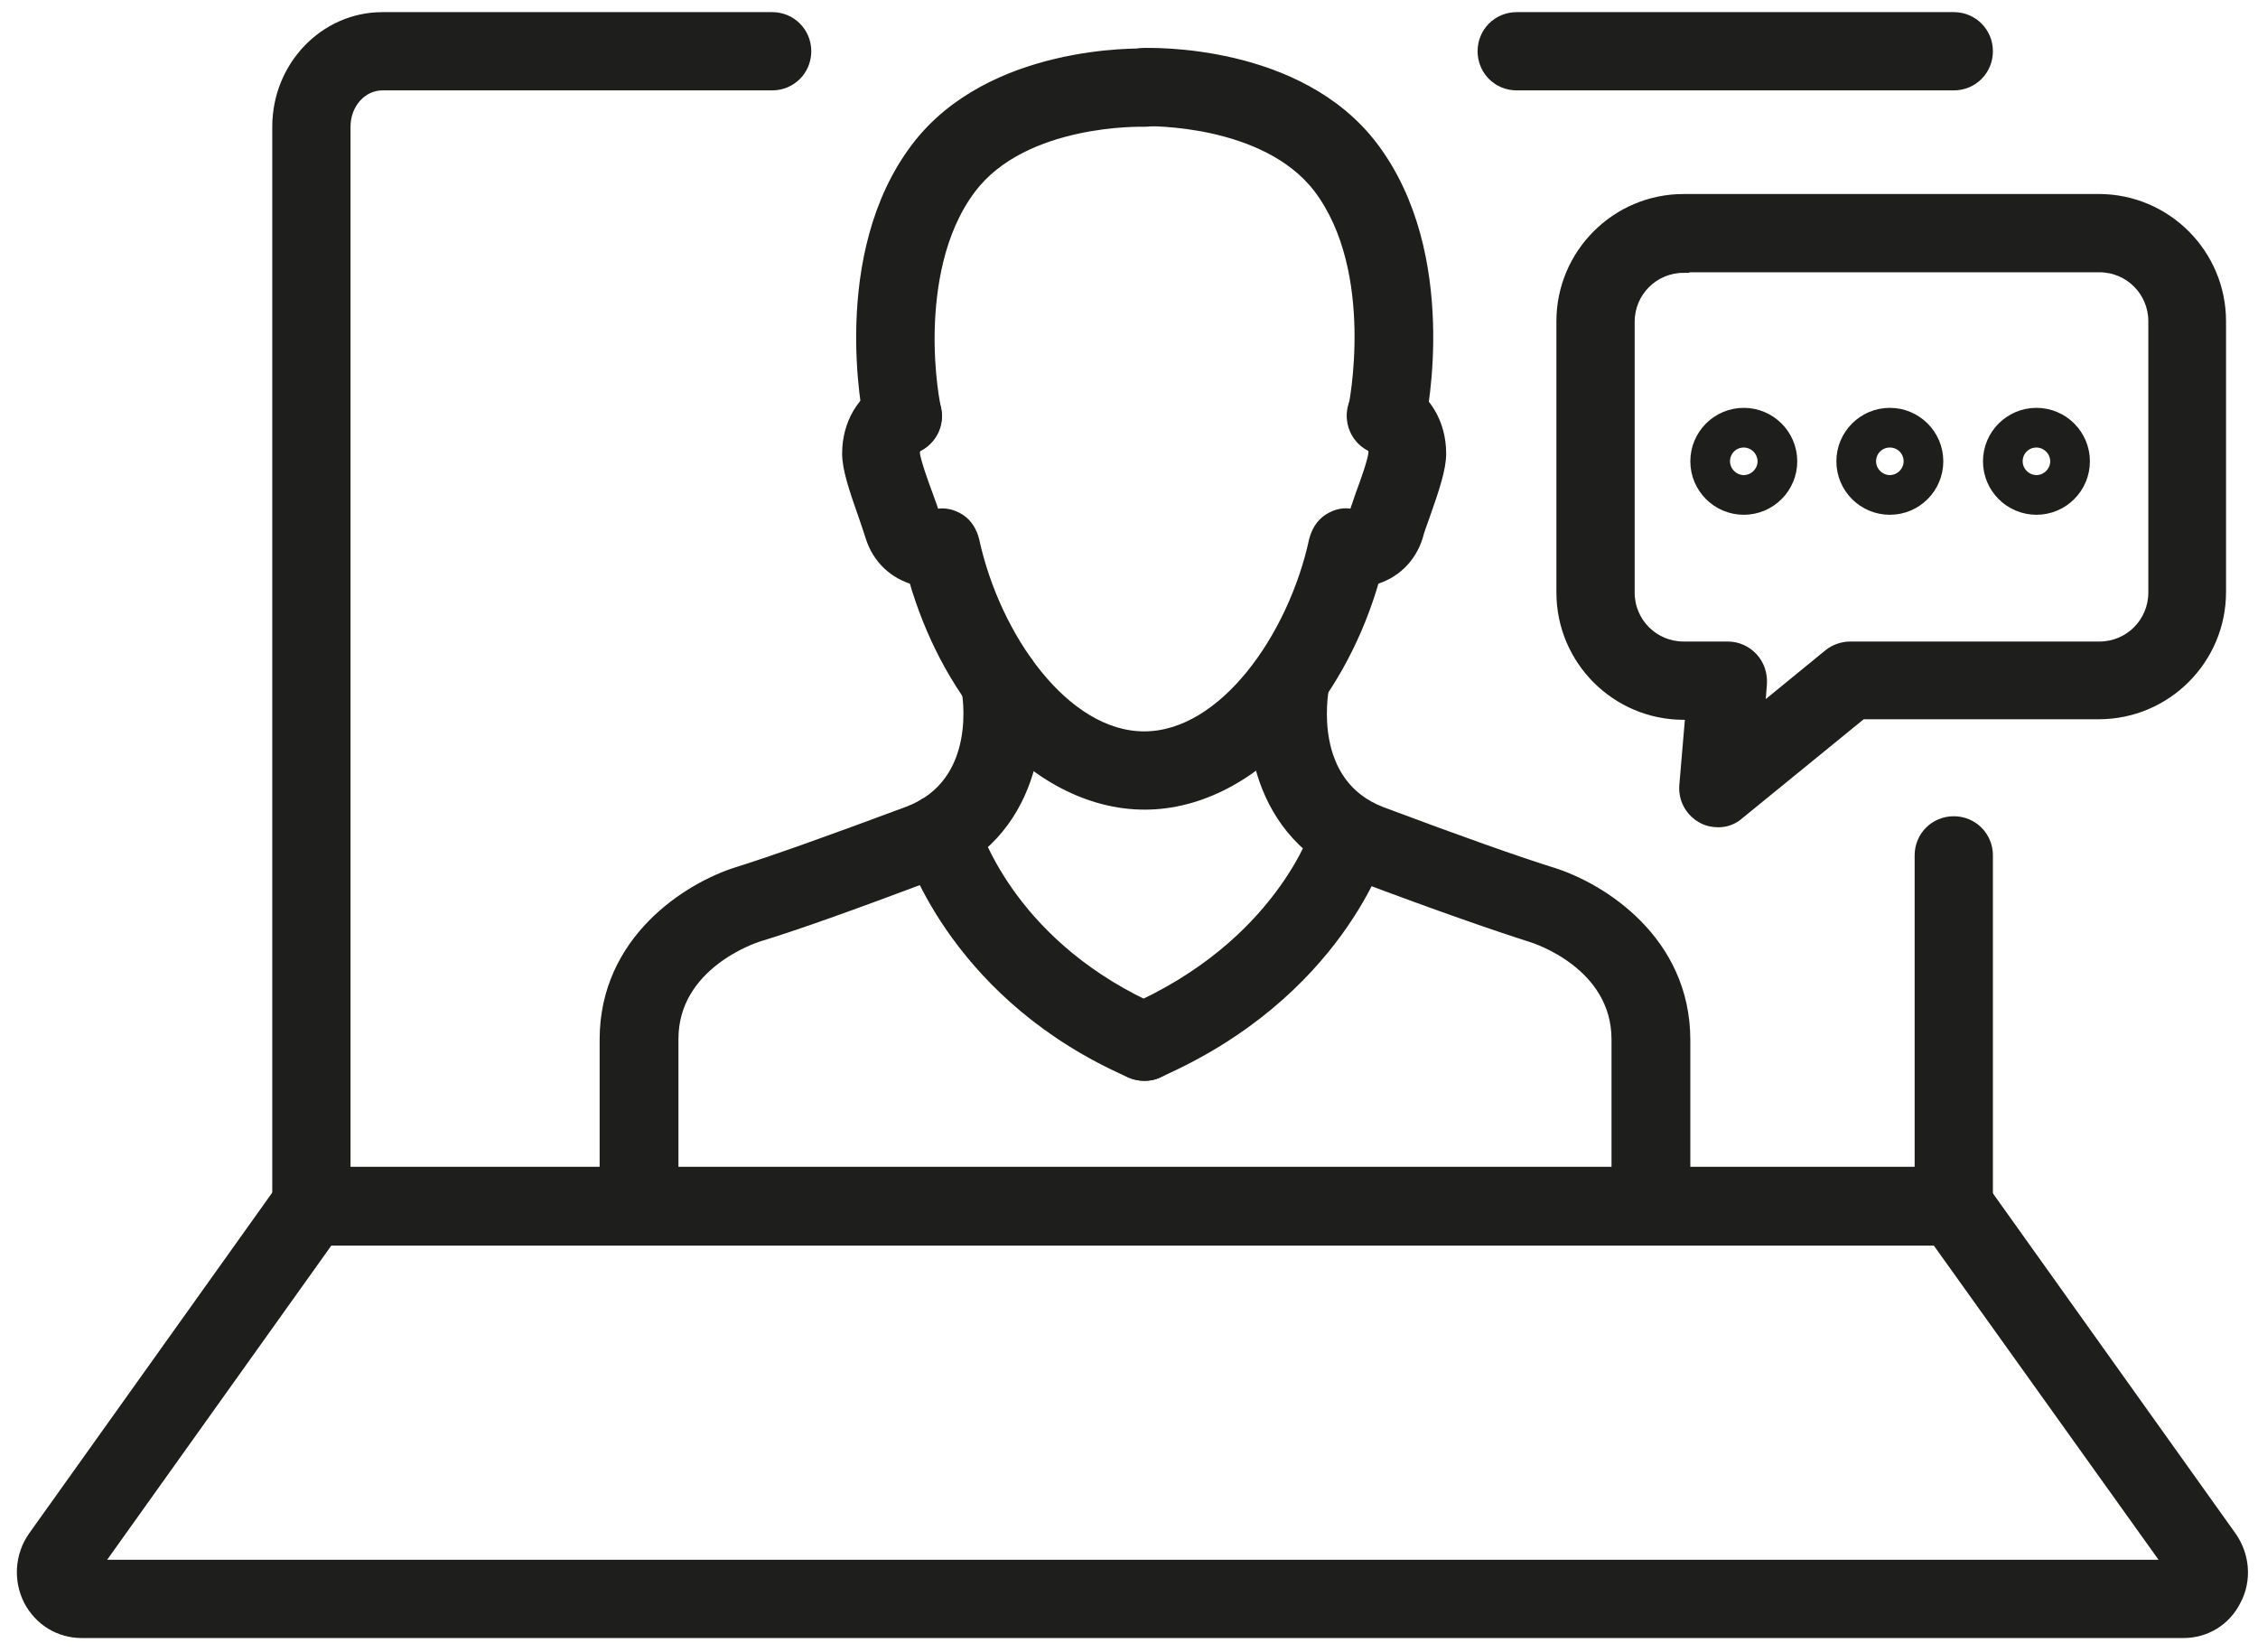
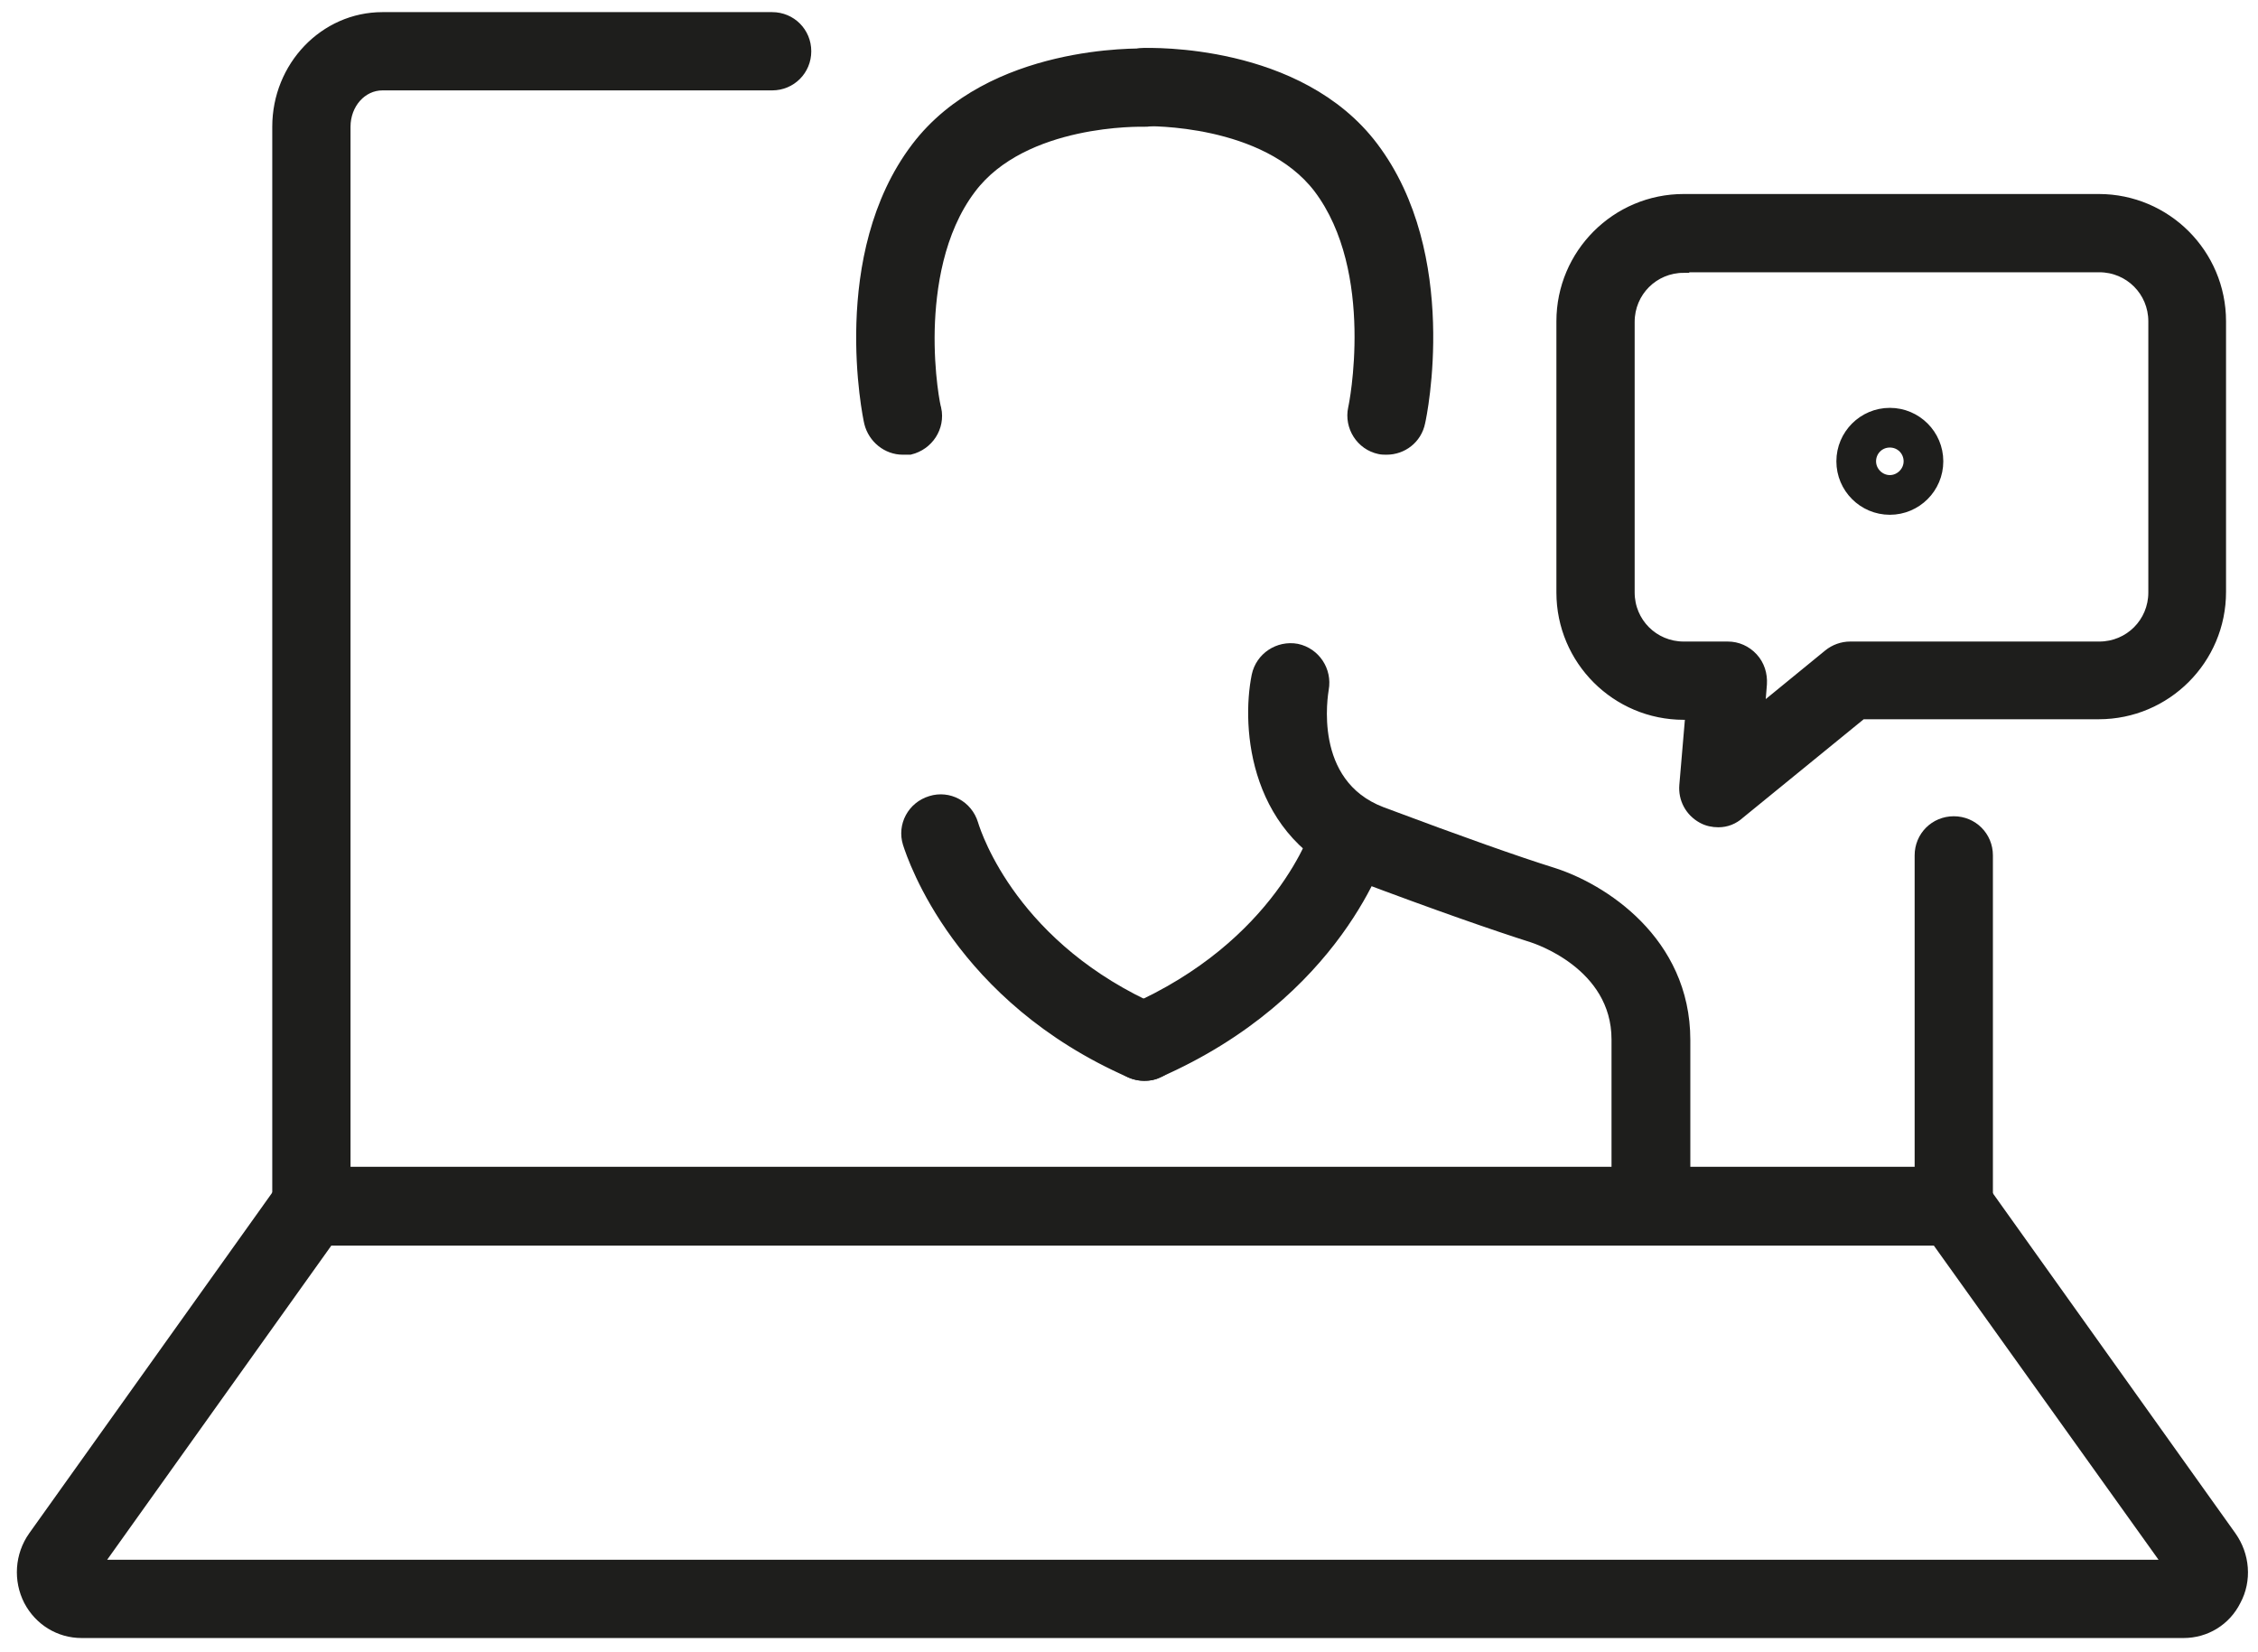
<svg xmlns="http://www.w3.org/2000/svg" version="1.1" id="Ebene_1" x="0px" y="0px" viewBox="0 0 409.7 299.7" style="enable-background:new 0 0 409.7 299.7;" xml:space="preserve">
  <style type="text/css"> .st0{fill:#1E1E1C;stroke:#1E1E1C;stroke-width:2;stroke-miterlimit:10;} .st1{fill:#1E1E1C;stroke:#1E1E1C;stroke-width:2;stroke-linecap:round;stroke-linejoin:round;stroke-miterlimit:10;} </style>
  <g>
    <g>
      <path class="st0" d="M396.2,296.2H14.8c-4,0-7.6-2.2-9.5-5.8c-1.9-3.7-1.6-8.2,0.8-11.6l45.3-63.5c1.1-1.6,3-2.6,5-2.6h298.1 c2,0,3.8,1,5,2.6l45.3,63.5c2.4,3.4,2.8,7.9,0.8,11.6C403.8,294,400.2,296.2,396.2,296.2z M394.9,285.9L394.9,285.9L394.9,285.9z M17.5,284h376.1l-42.2-59H59.6L17.5,284z" />
    </g>
    <g>
      <path class="st0" d="M56.5,225c-3.4,0-6.1-2.7-6.1-6.1V23c0-10.9,8.5-19.8,19-19.8h70.7c3.4,0,6.1,2.7,6.1,6.1s-2.7,6.1-6.1,6.1 H69.4c-3.8,0-6.8,3.4-6.8,7.6v195.9C62.6,222.2,59.8,225,56.5,225z" />
    </g>
    <g>
-       <path class="st0" d="M354.5,15.4h-79.3c-3.4,0-6.1-2.7-6.1-6.1s2.7-6.1,6.1-6.1h79.3c3.4,0,6.1,2.7,6.1,6.1S357.9,15.4,354.5,15.4 z" />
-     </g>
+       </g>
    <g>
      <path class="st0" d="M354.5,225c-3.4,0-6.1-2.7-6.1-6.1v-63.7c0-3.4,2.7-6.1,6.1-6.1s6.1,2.7,6.1,6.1v63.7 C360.6,222.2,357.9,225,354.5,225z" />
    </g>
    <g>
-       <path class="st0" d="M369.5,92.4c-4.8,0-8.7-3.9-8.7-8.7c0-4.8,3.9-8.7,8.7-8.7s8.7,3.9,8.7,8.7C378.2,88.5,374.3,92.4,369.5,92.4 z M369.5,80.2c-2,0-3.5,1.6-3.5,3.5s1.6,3.5,3.5,3.5s3.5-1.6,3.5-3.5S371.4,80.2,369.5,80.2z" />
-     </g>
+       </g>
    <g>
      <path class="st0" d="M311.8,149.1c-1,0-2-0.2-2.9-0.7c-2.2-1.2-3.4-3.5-3.2-5.9l1.1-12.9h-1.3c-12.2,0-22.1-9.9-22.1-22.1V58.3 c0-12.2,9.9-22.1,22.1-22.1h75.3c12.2,0,22.1,9.9,22.1,22.1v49.1c0,12.2-9.9,22.1-22.1,22.1h-43l-22.2,18.1 C314.5,148.6,313.2,149.1,311.8,149.1z M305.5,48.5c-5.5,0-9.9,4.4-9.9,9.9v49.1c0,5.5,4.4,9.9,9.9,9.9h8c1.7,0,3.3,0.7,4.5,2 s1.7,3,1.6,4.7l-0.4,5l12.6-10.3c1.1-0.9,2.5-1.4,3.9-1.4h45.2c5.5,0,9.9-4.4,9.9-9.9V58.3c0-5.5-4.4-9.9-9.9-9.9h-75.4V48.5z" />
    </g>
    <g>
-       <path class="st0" d="M316.4,92.4c-4.8,0-8.7-3.9-8.7-8.7c0-4.8,3.9-8.7,8.7-8.7s8.7,3.9,8.7,8.7C325.1,88.5,321.2,92.4,316.4,92.4 z M316.4,80.2c-2,0-3.5,1.6-3.5,3.5s1.6,3.5,3.5,3.5s3.5-1.6,3.5-3.5S318.3,80.2,316.4,80.2z" />
-     </g>
+       </g>
    <g>
      <path class="st0" d="M342.9,92.4c-4.8,0-8.7-3.9-8.7-8.7c0-4.8,3.9-8.7,8.7-8.7s8.7,3.9,8.7,8.7C351.6,88.5,347.7,92.4,342.9,92.4 z M342.9,80.2c-2,0-3.5,1.6-3.5,3.5s1.6,3.5,3.5,3.5s3.5-1.6,3.5-3.5S344.9,80.2,342.9,80.2z" />
    </g>
    <g>
      <path class="st0" d="M299.5,218.4c-3.4,0-6.1-2.7-6.1-6.1v-23.7c0-13.7-14.8-18.4-15.4-18.6c-6.6-2.1-17-5.7-31.6-11.2 c-18.8-7.1-20.2-26.8-18.3-36.2c0.7-3.3,3.9-5.4,7.2-4.8c3.3,0.7,5.4,3.9,4.8,7.2c-0.1,0.8-3.1,17.2,10.6,22.4 c14.4,5.4,24.6,9,31,11c8.9,2.8,24,12.3,24,30.3v23.7C305.6,215.7,302.8,218.4,299.5,218.4z" />
    </g>
    <g>
      <path class="st1" d="M262.5,151.5" />
    </g>
    <g>
      <path class="st0" d="M207.6,195.1c-2.4,0-4.6-1.4-5.6-3.7c-1.4-3.1,0.1-6.7,3.1-8c27.2-11.9,33.8-32.6,34.1-33.5 c1-3.2,4.4-5.1,7.6-4.1c3.2,1,5.1,4.3,4.1,7.6c-0.3,1.1-8.2,26.9-40.9,41.2C209.3,195,208.5,195.1,207.6,195.1z" />
    </g>
    <g>
-       <path class="st0" d="M115.9,218.4c-3.4,0-6.1-2.7-6.1-6.1v-23.7c0-18,15.1-27.5,24-30.3c6.4-2,16.5-5.6,31-11 c13.8-5.2,10.8-21.7,10.6-22.4c-0.6-3.3,1.5-6.5,4.8-7.2c3.3-0.6,6.5,1.5,7.2,4.8c1.9,9.4,0.5,29.1-18.3,36.2 c-14.6,5.5-25,9.2-31.6,11.2c-0.6,0.2-15.4,5-15.4,18.6v23.7C122,215.7,119.3,218.4,115.9,218.4z" />
-     </g>
+       </g>
    <g>
      <path class="st1" d="M188.3,151.1" />
    </g>
    <g>
      <path class="st0" d="M207.6,195.1c-0.8,0-1.7-0.2-2.4-0.5c-31.1-13.6-39.5-38.8-40.4-41.6c-1-3.2,0.8-6.6,4.1-7.6 c3.2-1,6.6,0.8,7.6,4.1c0.7,2.3,7.5,22.6,33.6,34c3.1,1.4,4.5,5,3.1,8C212.2,193.8,210,195.1,207.6,195.1z" />
    </g>
    <g>
-       <path class="st0" d="M207.7,145.9c-10,0-19.9-5.2-28-14.6c-6.2-7.2-11-16.4-13.8-26.2c-3.5-1-6.6-3.6-7.9-7.8 c-0.3-0.9-0.7-2.2-1.2-3.6c-1.8-5.1-3-8.7-3-11.4c0-5.4,2.7-9.9,7.2-12.3c3-1.5,6.7-0.4,8.2,2.7c1.5,3,0.4,6.7-2.7,8.2 c-0.2,0.1-0.5,0.3-0.6,1.3c0.1,1.3,1.5,5.3,2.3,7.4c0.5,1.4,1,2.7,1.3,3.8c0.1,0,0.1,0,0.2,0c1.6-0.4,3.1,0,4.4,0.8 c1.4,0.9,2.2,2.3,2.6,3.9c3.8,17.5,16.4,35.6,30.9,35.6s27.1-18.1,30.9-35.6c0.4-1.6,1.2-3,2.6-3.9c1.4-0.9,2.9-1.2,4.4-0.8 c0.1,0,0.1,0,0.2,0c0.4-1.1,0.8-2.4,1.3-3.8c0.8-2.1,2.2-6.1,2.3-7.4c0-1-0.4-1.2-0.6-1.3c-3-1.5-4.2-5.2-2.7-8.2s5.2-4.2,8.2-2.7 c4.5,2.3,7.2,6.9,7.2,12.3c0,2.7-1.2,6.3-3,11.4c-0.5,1.4-1,2.7-1.2,3.6c-1.3,4.2-4.4,6.8-7.9,7.8c-2.8,9.8-7.6,19-13.8,26.2 C227.6,140.7,217.6,145.9,207.7,145.9z" />
-     </g>
+       </g>
    <g>
      <path class="st0" d="M251.6,81.5c-0.4,0-0.9,0-1.3-0.1c-3.3-0.7-5.4-4-4.7-7.3c0.1-0.2,5.1-24.9-6.3-40 c-9.7-12.7-31.2-12.2-31.4-12.2c-3.3,0.1-6.2-2.5-6.3-5.9s2.5-6.2,5.9-6.3c1.1,0,28.1-0.9,41.6,17c14.8,19.6,8.8,48.7,8.5,49.9 C257,79.6,254.4,81.5,251.6,81.5z" />
    </g>
    <g>
      <path class="st0" d="M163.8,81.5c-2.8,0-5.3-2-6-4.8c-0.3-1.2-6.3-30.4,8.5-49.9c13.5-17.8,40.5-17,41.6-17c3.4,0.1,6,3,5.9,6.3 c-0.1,3.4-2.9,6-6.3,5.9l0,0c-0.2,0-21.8-0.6-31.4,12.2c-5.9,7.8-7.3,18.2-7.5,25.5c-0.2,8.2,1.1,14.4,1.2,14.5 c0.7,3.3-1.4,6.5-4.7,7.3C164.6,81.5,164.2,81.5,163.8,81.5z" />
    </g>
  </g>
</svg>